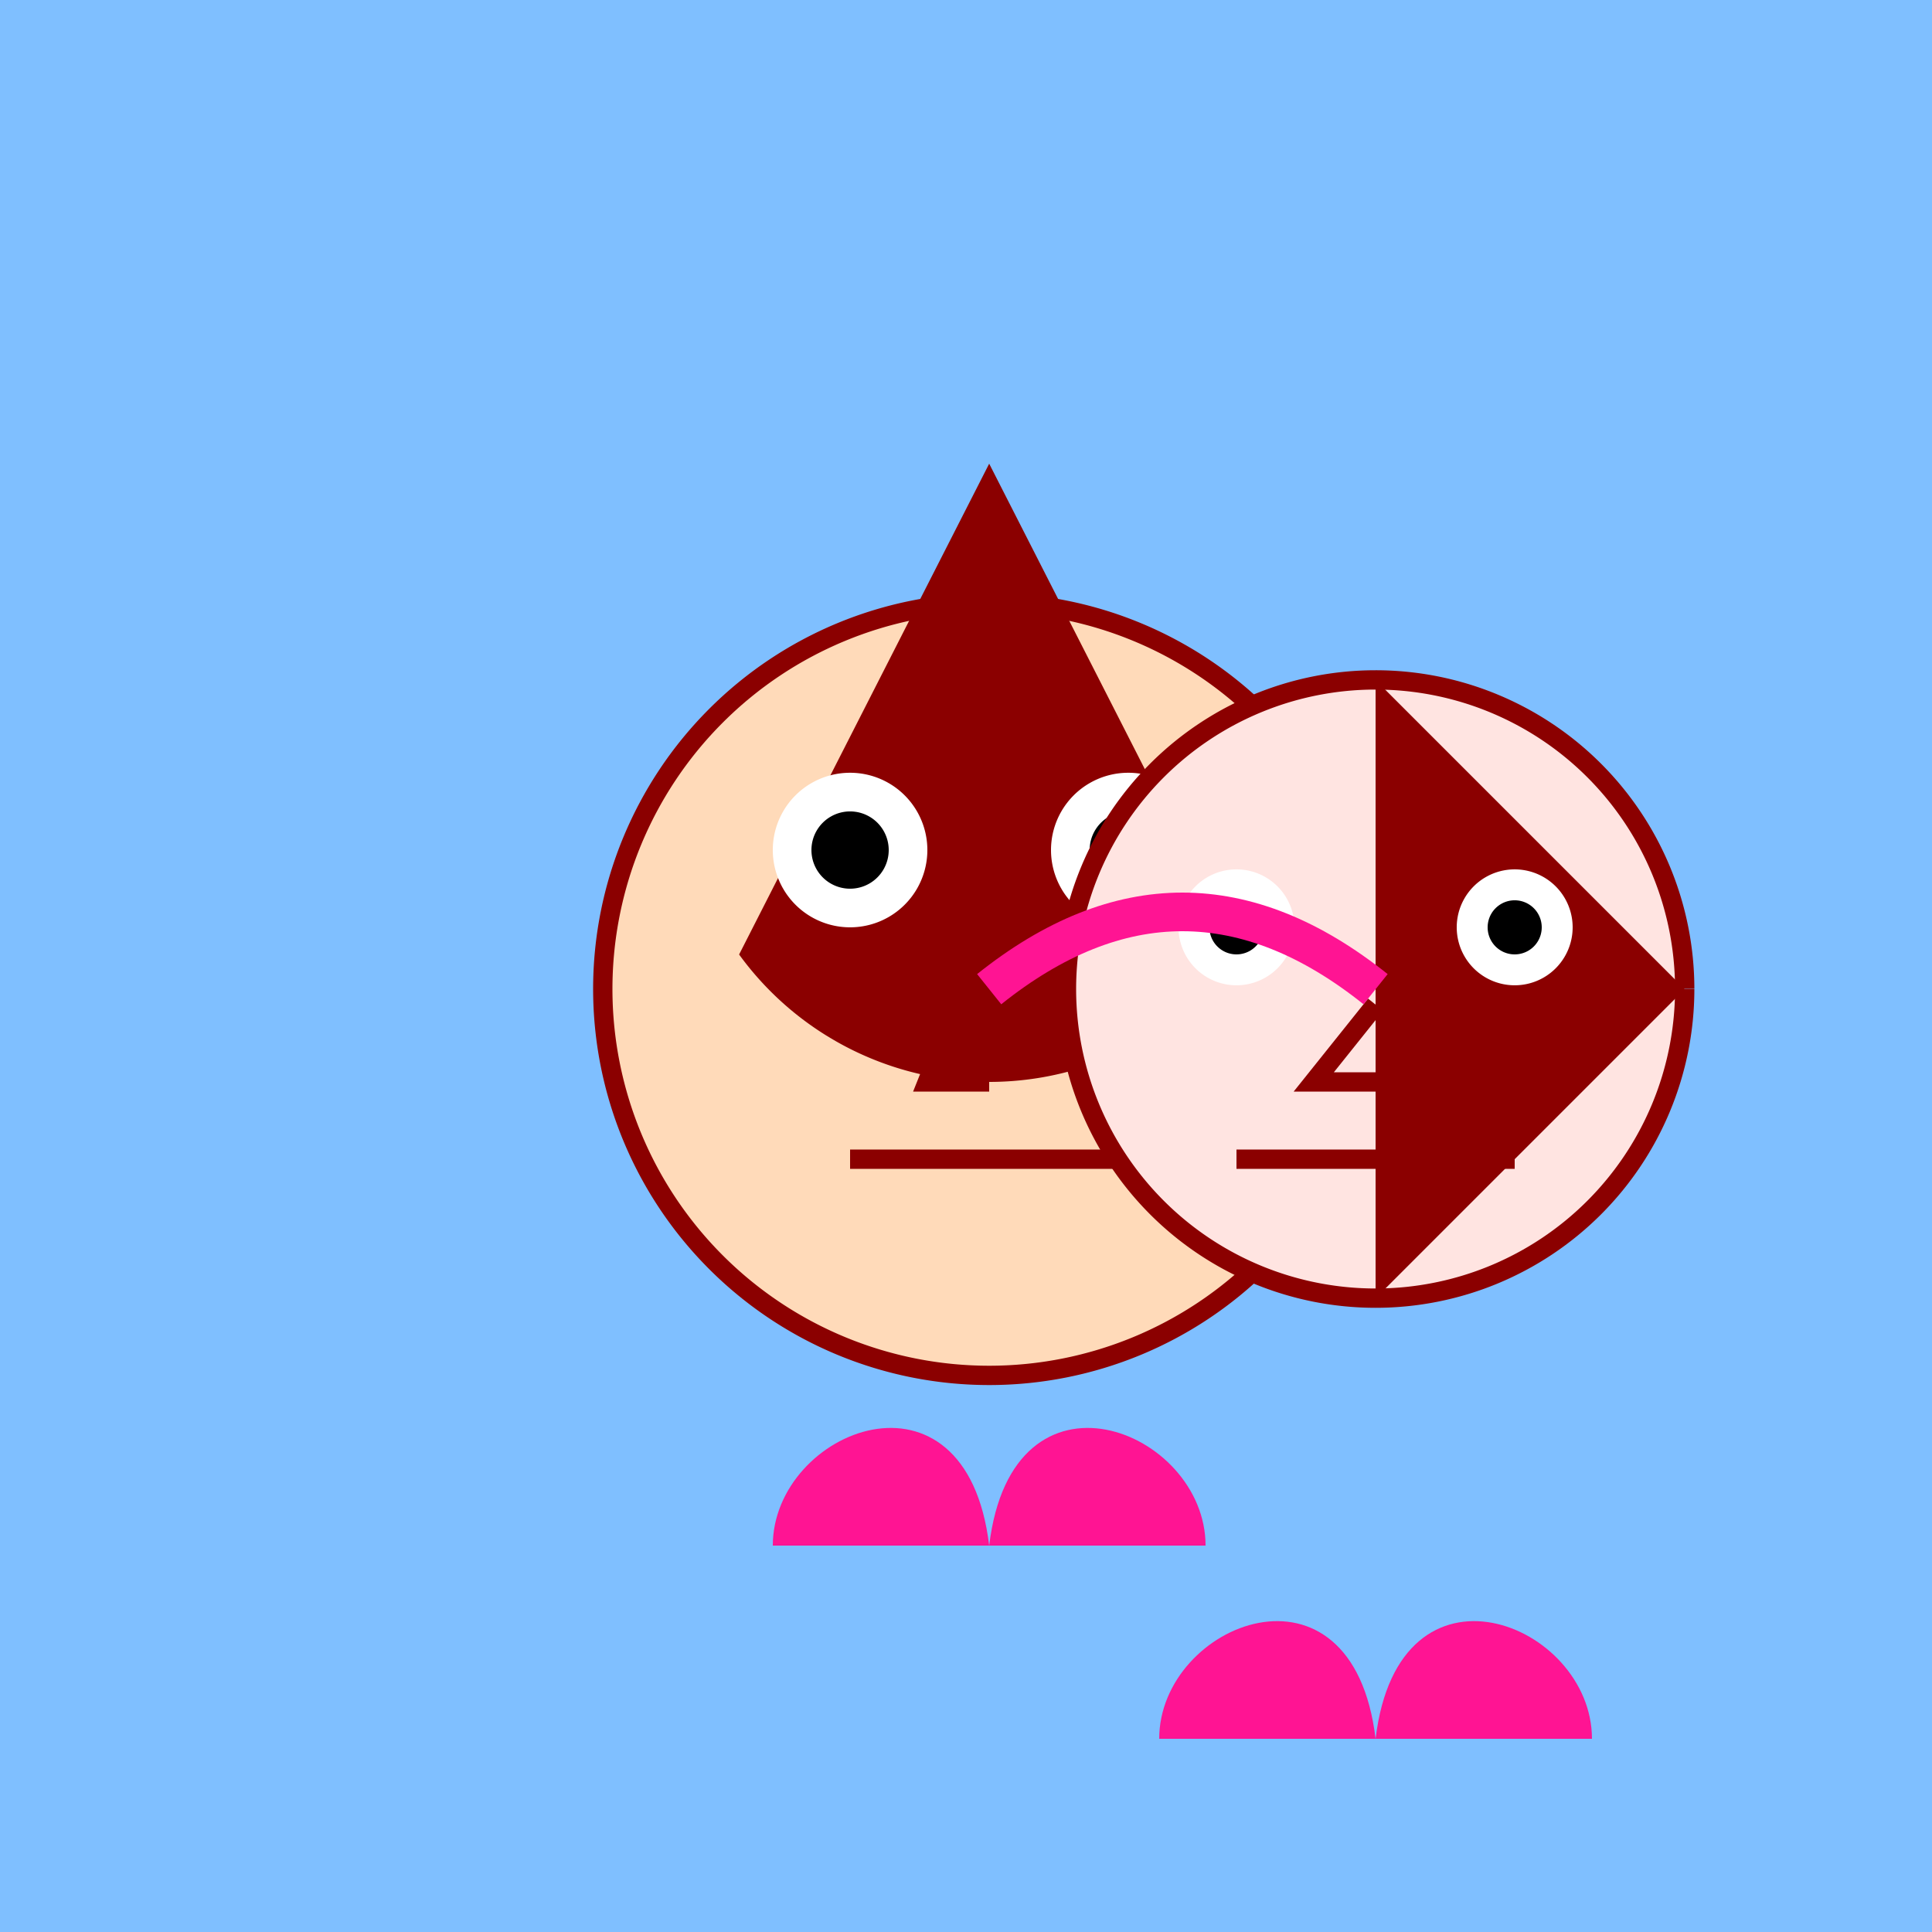
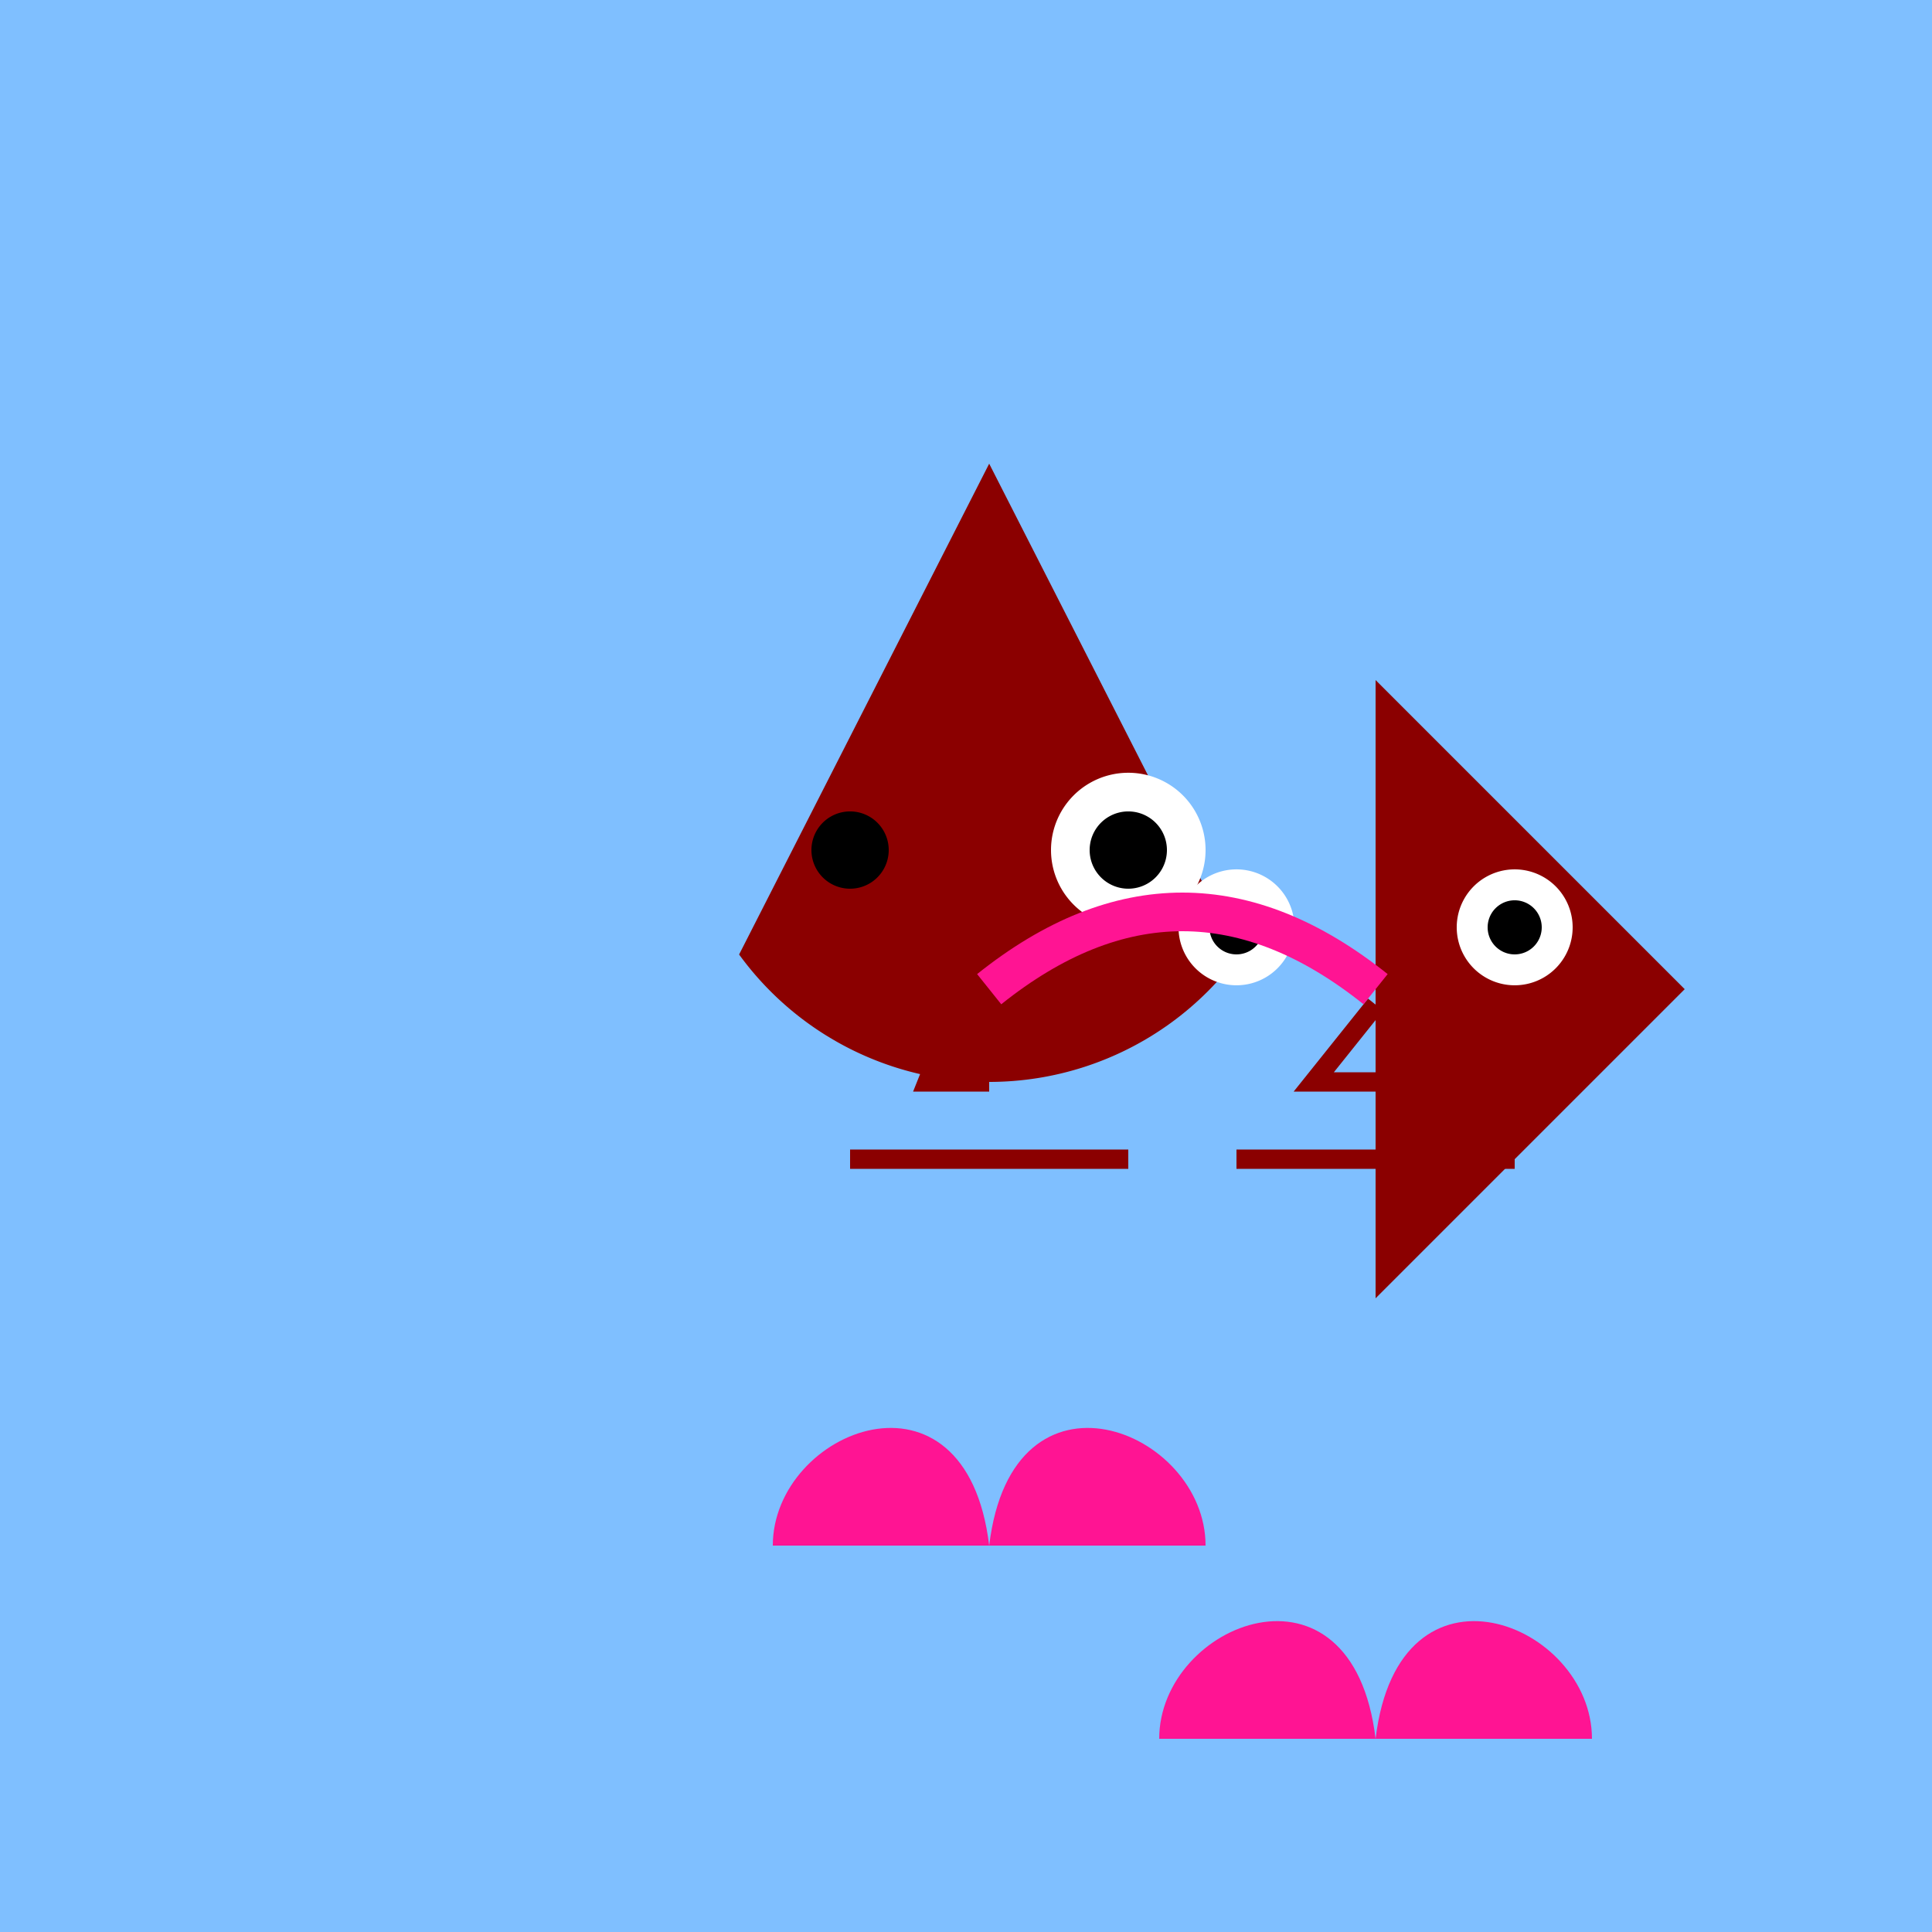
<svg xmlns="http://www.w3.org/2000/svg" width="500" height="500">
  <defs />
  <g>
    <rect fill="#7fbfff" stroke="none" x="0" y="0" width="512" height="512" />
-     <path fill="#ffdab9" stroke="#8b0000" paint-order="fill stroke markers" d=" M 356 256 A 100 100 0 1 1 356 255.9" stroke-miterlimit="10" stroke-width="5" stroke-dasharray="" />
    <path fill="#8b0000" stroke="none" paint-order="stroke fill markers" d=" M 320.721 247.023 A 80 80 0 0 1 191.279 247.023 L 256 120 Z" />
-     <path fill="#ffffff" stroke="none" paint-order="stroke fill markers" d=" M 240 220 A 20 20 0 1 1 240 219.98" />
    <path fill="#ffffff" stroke="none" paint-order="stroke fill markers" d=" M 312 220 A 20 20 0 1 1 312 219.98" />
    <path fill="#000000" stroke="none" paint-order="stroke fill markers" d=" M 230 220 A 10 10 0 1 1 230 219.99" />
    <path fill="#000000" stroke="none" paint-order="stroke fill markers" d=" M 302 220 A 10 10 0 1 1 302 219.99" />
    <path fill="none" stroke="#8b0000" paint-order="fill stroke markers" d=" M 256 240 L 240 280 L 256 280" stroke-miterlimit="10" stroke-width="5" stroke-dasharray="" />
    <path fill="none" stroke="#8b0000" paint-order="fill stroke markers" d=" M 220 300 L 292 300" stroke-miterlimit="10" stroke-width="5" stroke-dasharray="" />
-     <path fill="#ffe4e1" stroke="#8b0000" paint-order="fill stroke markers" d=" M 436 256 A 80 80 0 1 1 436 255.92" stroke-miterlimit="10" stroke-width="5" stroke-dasharray="" />
    <path fill="#8b0000" stroke="none" paint-order="stroke fill markers" d=" M 356 176 L 436 256 L 356 336 Z" />
    <path fill="#ffffff" stroke="none" paint-order="stroke fill markers" d=" M 335 240 A 15 15 0 1 1 335 239.985" />
    <path fill="#ffffff" stroke="none" paint-order="stroke fill markers" d=" M 407 240 A 15 15 0 1 1 407 239.985" />
    <path fill="#000000" stroke="none" paint-order="stroke fill markers" d=" M 327 240 A 7 7 0 1 1 327 239.993" />
    <path fill="#000000" stroke="none" paint-order="stroke fill markers" d=" M 399 240 A 7 7 0 1 1 399 239.993" />
    <path fill="none" stroke="#8b0000" paint-order="fill stroke markers" d=" M 356 260 L 340 280 L 356 280" stroke-miterlimit="10" stroke-width="5" stroke-dasharray="" />
    <path fill="none" stroke="#8b0000" paint-order="fill stroke markers" d=" M 320 300 L 392 300" stroke-miterlimit="10" stroke-width="5" stroke-dasharray="" />
    <path fill="none" stroke="#ff1493" paint-order="fill stroke markers" d=" M 256 256 Q 306 216 356 256" stroke-miterlimit="10" stroke-width="10" stroke-dasharray="" />
    <path fill="#ff1493" stroke="none" paint-order="stroke fill markers" d=" M 200 400 C 200 370 250 350 256 400 C 262 350 312 370 312 400" />
    <path fill="#ff1493" stroke="none" paint-order="stroke fill markers" d=" M 300 450 C 300 420 350 400 356 450 C 362 400 412 420 412 450" />
  </g>
</svg>